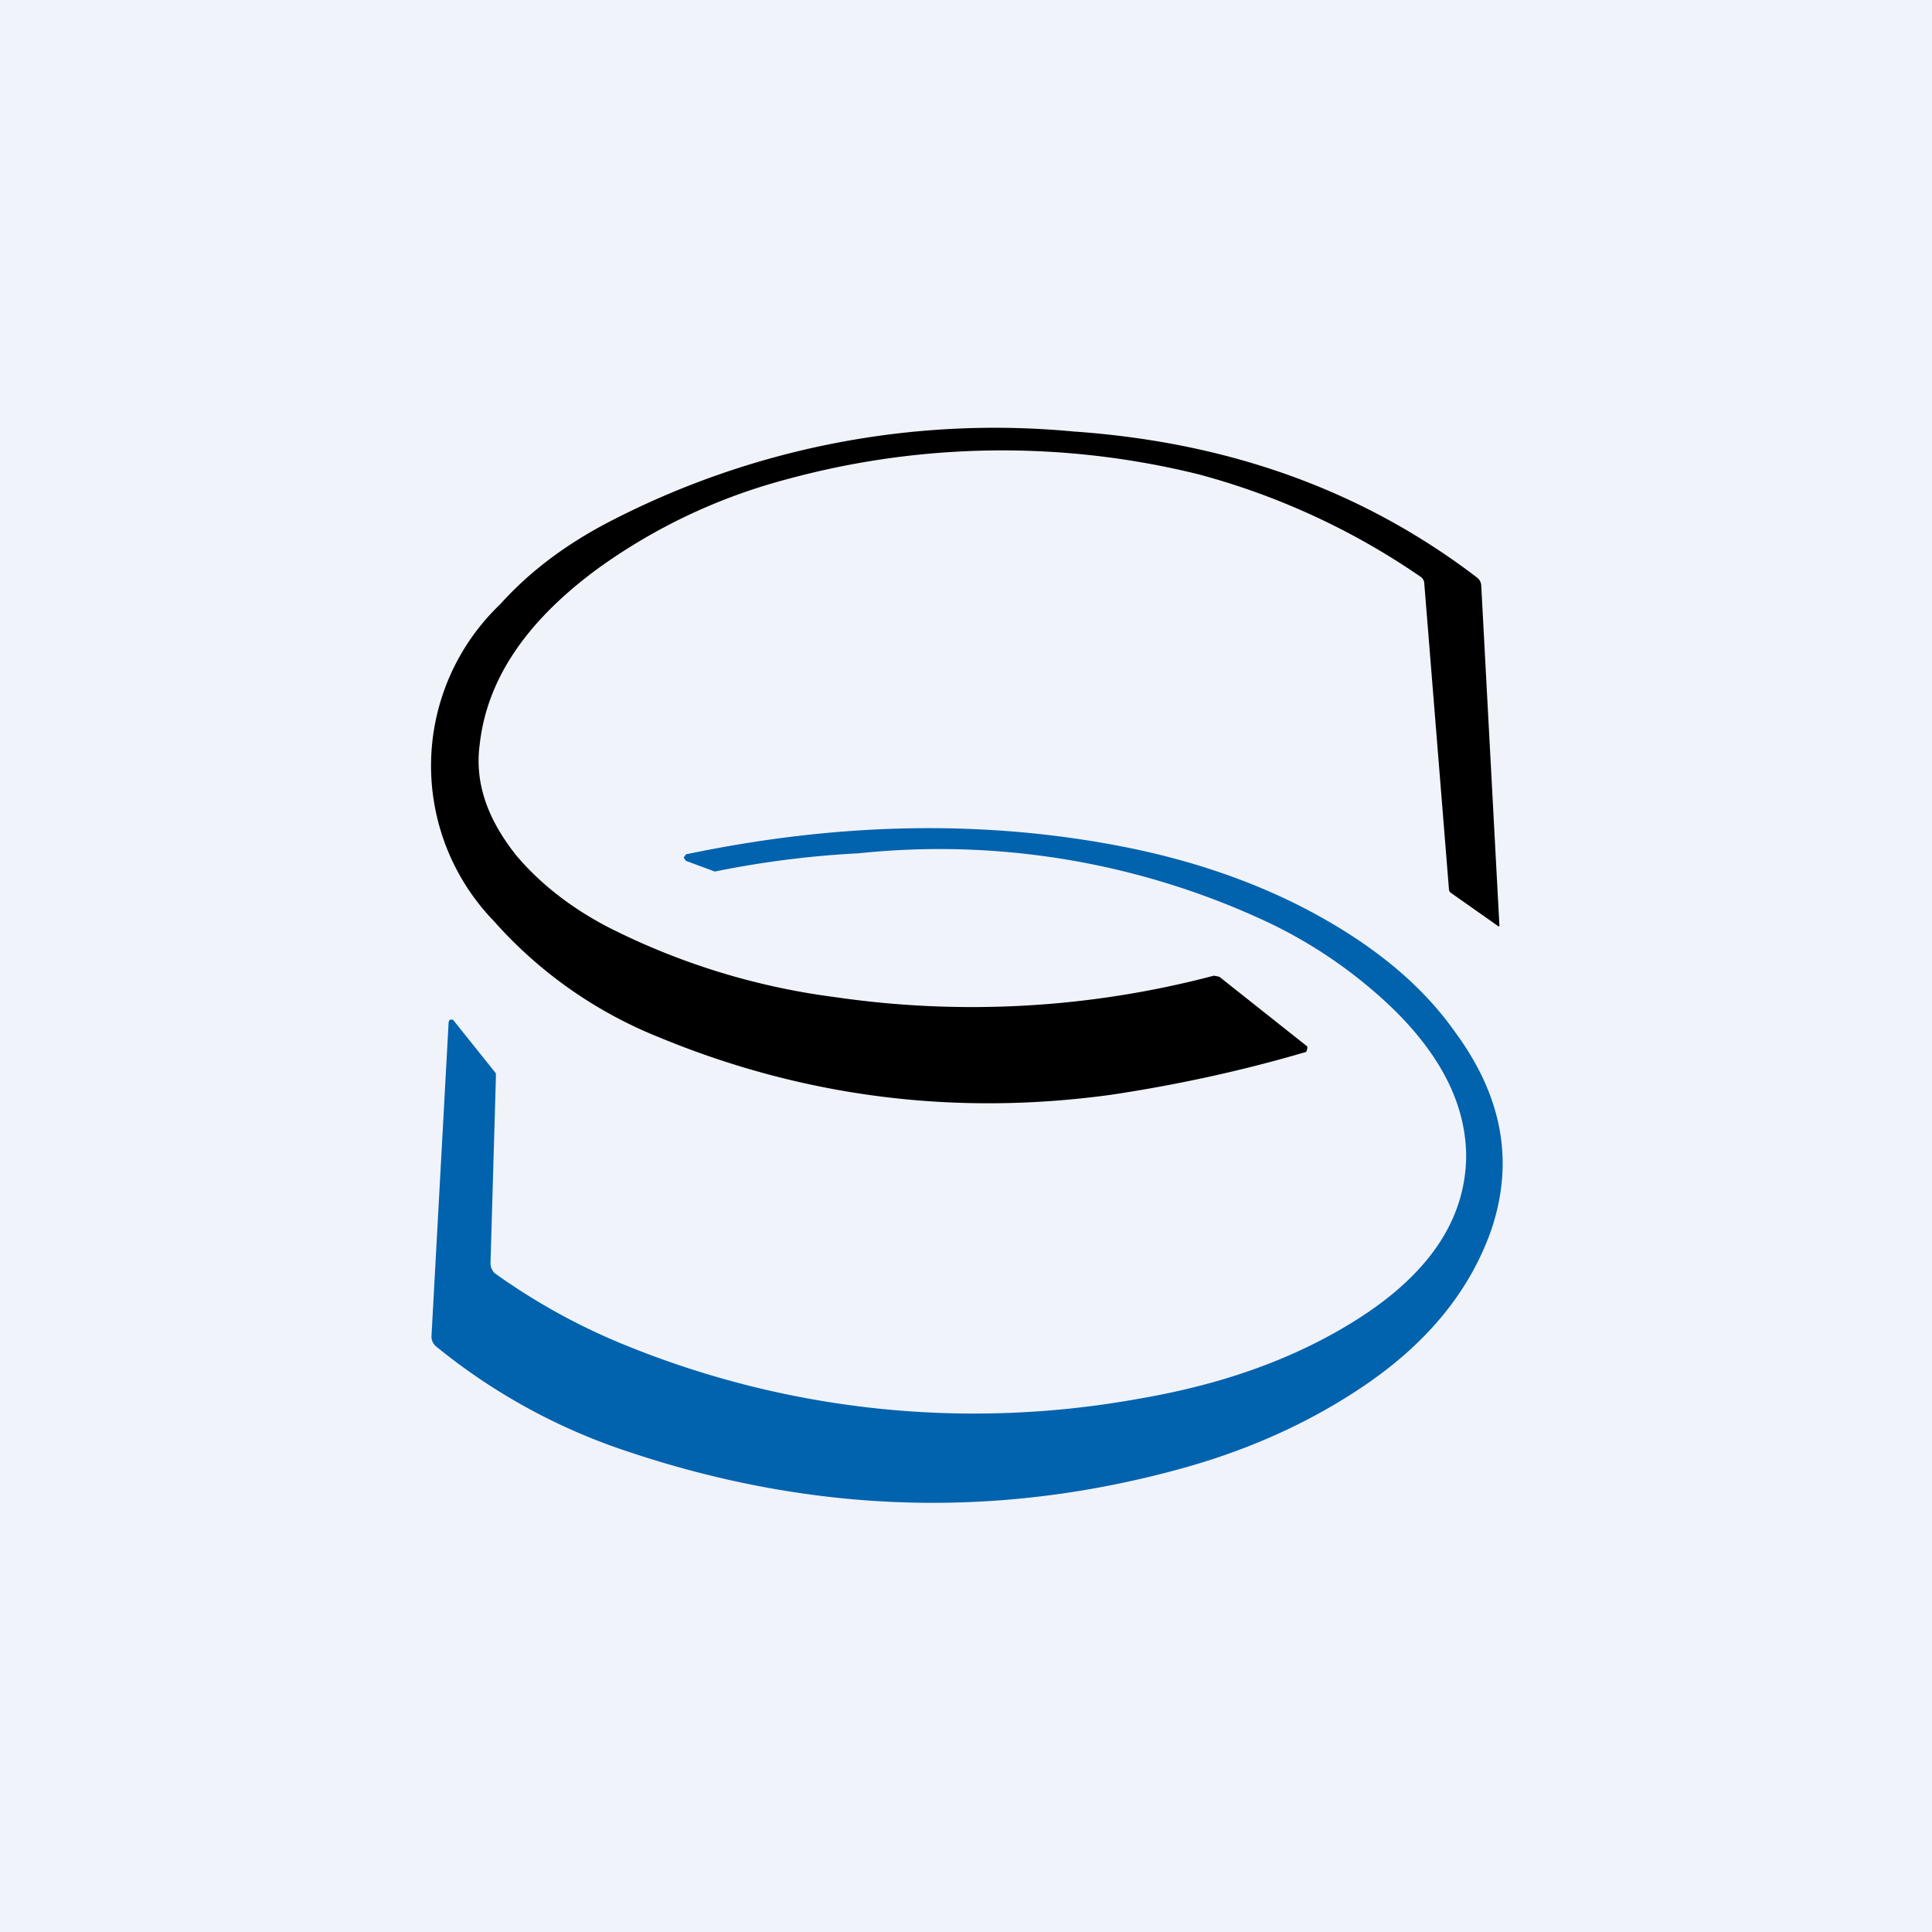
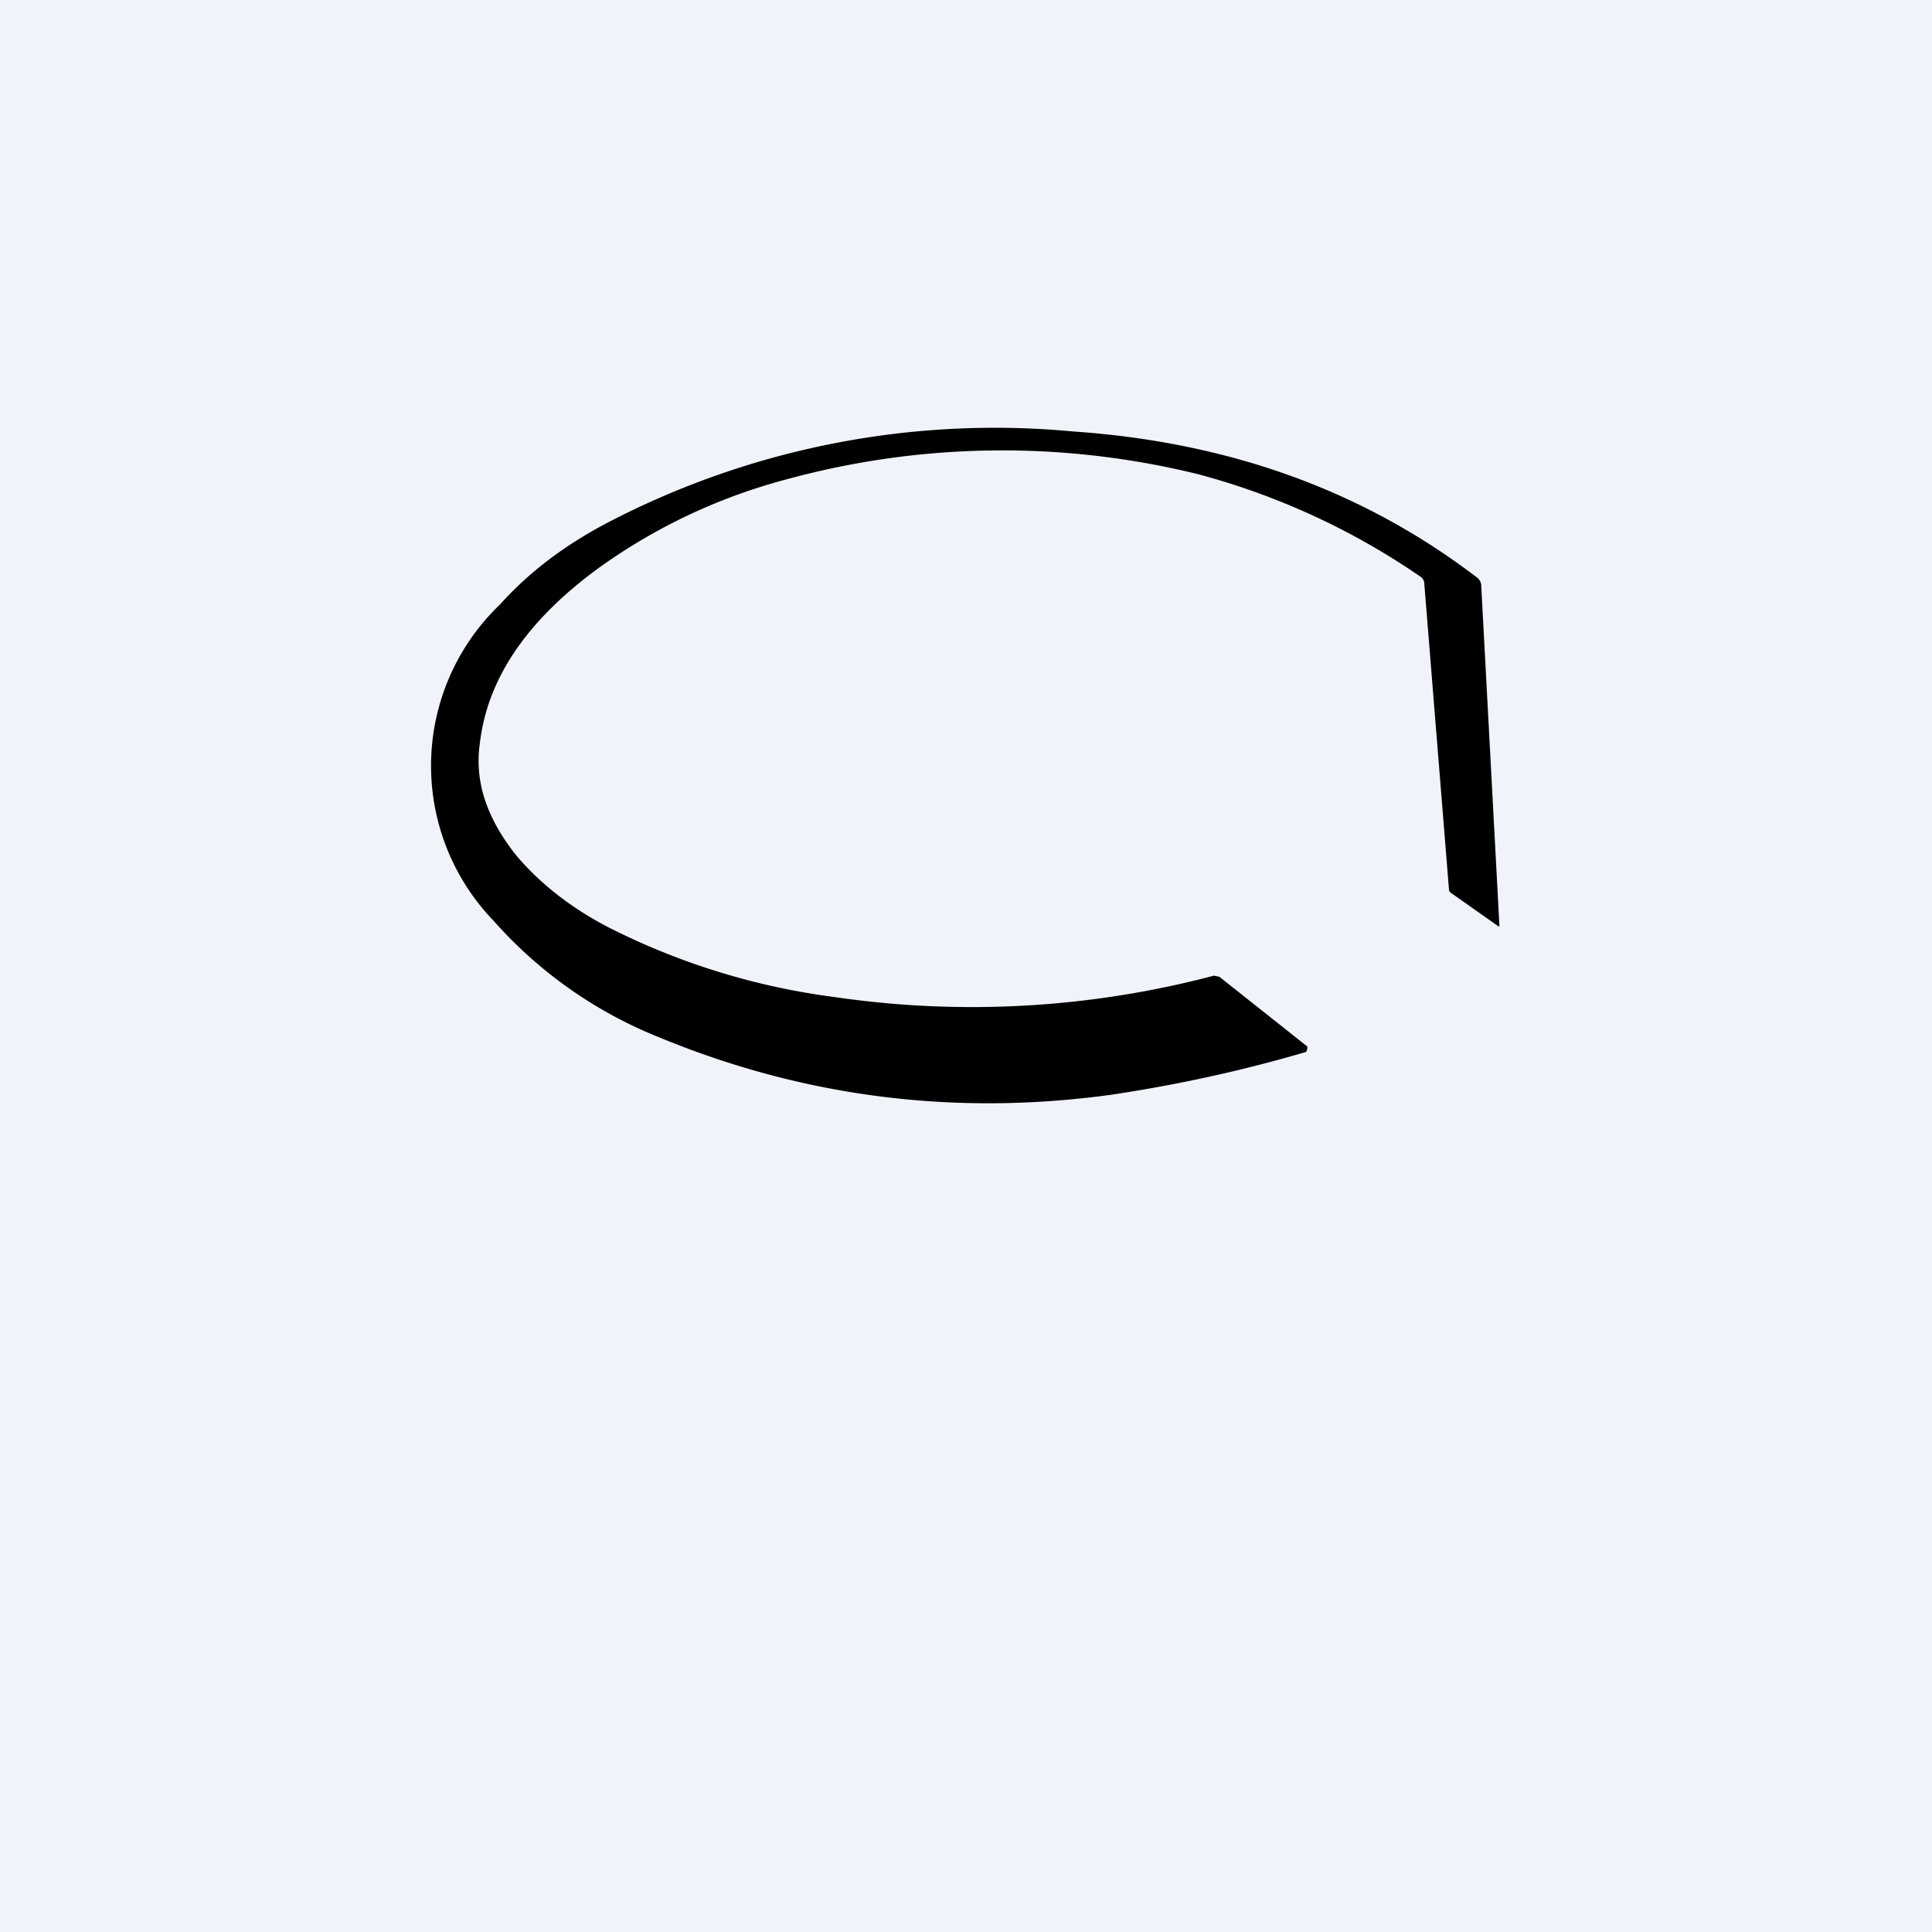
<svg xmlns="http://www.w3.org/2000/svg" width="18" height="18" viewBox="0 0 18 18">
  <path fill="#F0F3FA" d="M0 0h18v18H0z" />
  <path d="m13.96 8.63-.44-.31a.04.04 0 0 1-.02-.03l-.23-2.85a.08.08 0 0 0-.04-.07 6.69 6.69 0 0 0-2.06-.95 7.62 7.62 0 0 0-3.82.04c-.65.17-1.24.45-1.77.83-.67.49-1.04 1.03-1.11 1.64-.05.36.07.7.34 1.04.22.26.5.48.84.66a6.5 6.5 0 0 0 2.13.66 8.83 8.83 0 0 0 3.53-.2l.05.01.82.65v.02l-.01.03c-.61.18-1.22.31-1.82.4-1.46.2-2.87.02-4.22-.54A4.08 4.08 0 0 1 4.6 8.58a2.08 2.08 0 0 1 .06-2.95c.27-.3.6-.55 1-.76a7.8 7.8 0 0 1 4.34-.85c1.45.1 2.7.55 3.76 1.36a.1.1 0 0 1 .04.07l.17 3.18Z" />
-   <path d="m4.18 9.52.01-.02h.03l.4.5v.04l-.05 1.73c0 .04.02.08.05.1.38.27.78.49 1.2.66a8.6 8.6 0 0 0 4.8.5c.7-.12 1.33-.33 1.88-.65.76-.44 1.15-.97 1.16-1.6 0-.47-.22-.93-.68-1.38a4.4 4.4 0 0 0-1.26-.85A7.2 7.2 0 0 0 8 7.95a9 9 0 0 0-1.34.17l-.27-.1-.02-.03.02-.03c1.43-.3 2.77-.32 4.03-.08.63.12 1.2.31 1.71.57.62.32 1.1.7 1.43 1.17.44.6.55 1.21.33 1.85-.2.56-.59 1.04-1.18 1.44-.5.34-1.06.59-1.66.76-1.78.5-3.54.43-5.3-.18a5.59 5.59 0 0 1-1.68-.94.12.12 0 0 1-.05-.1l.16-2.93Z" fill="#0162AE" />
</svg>